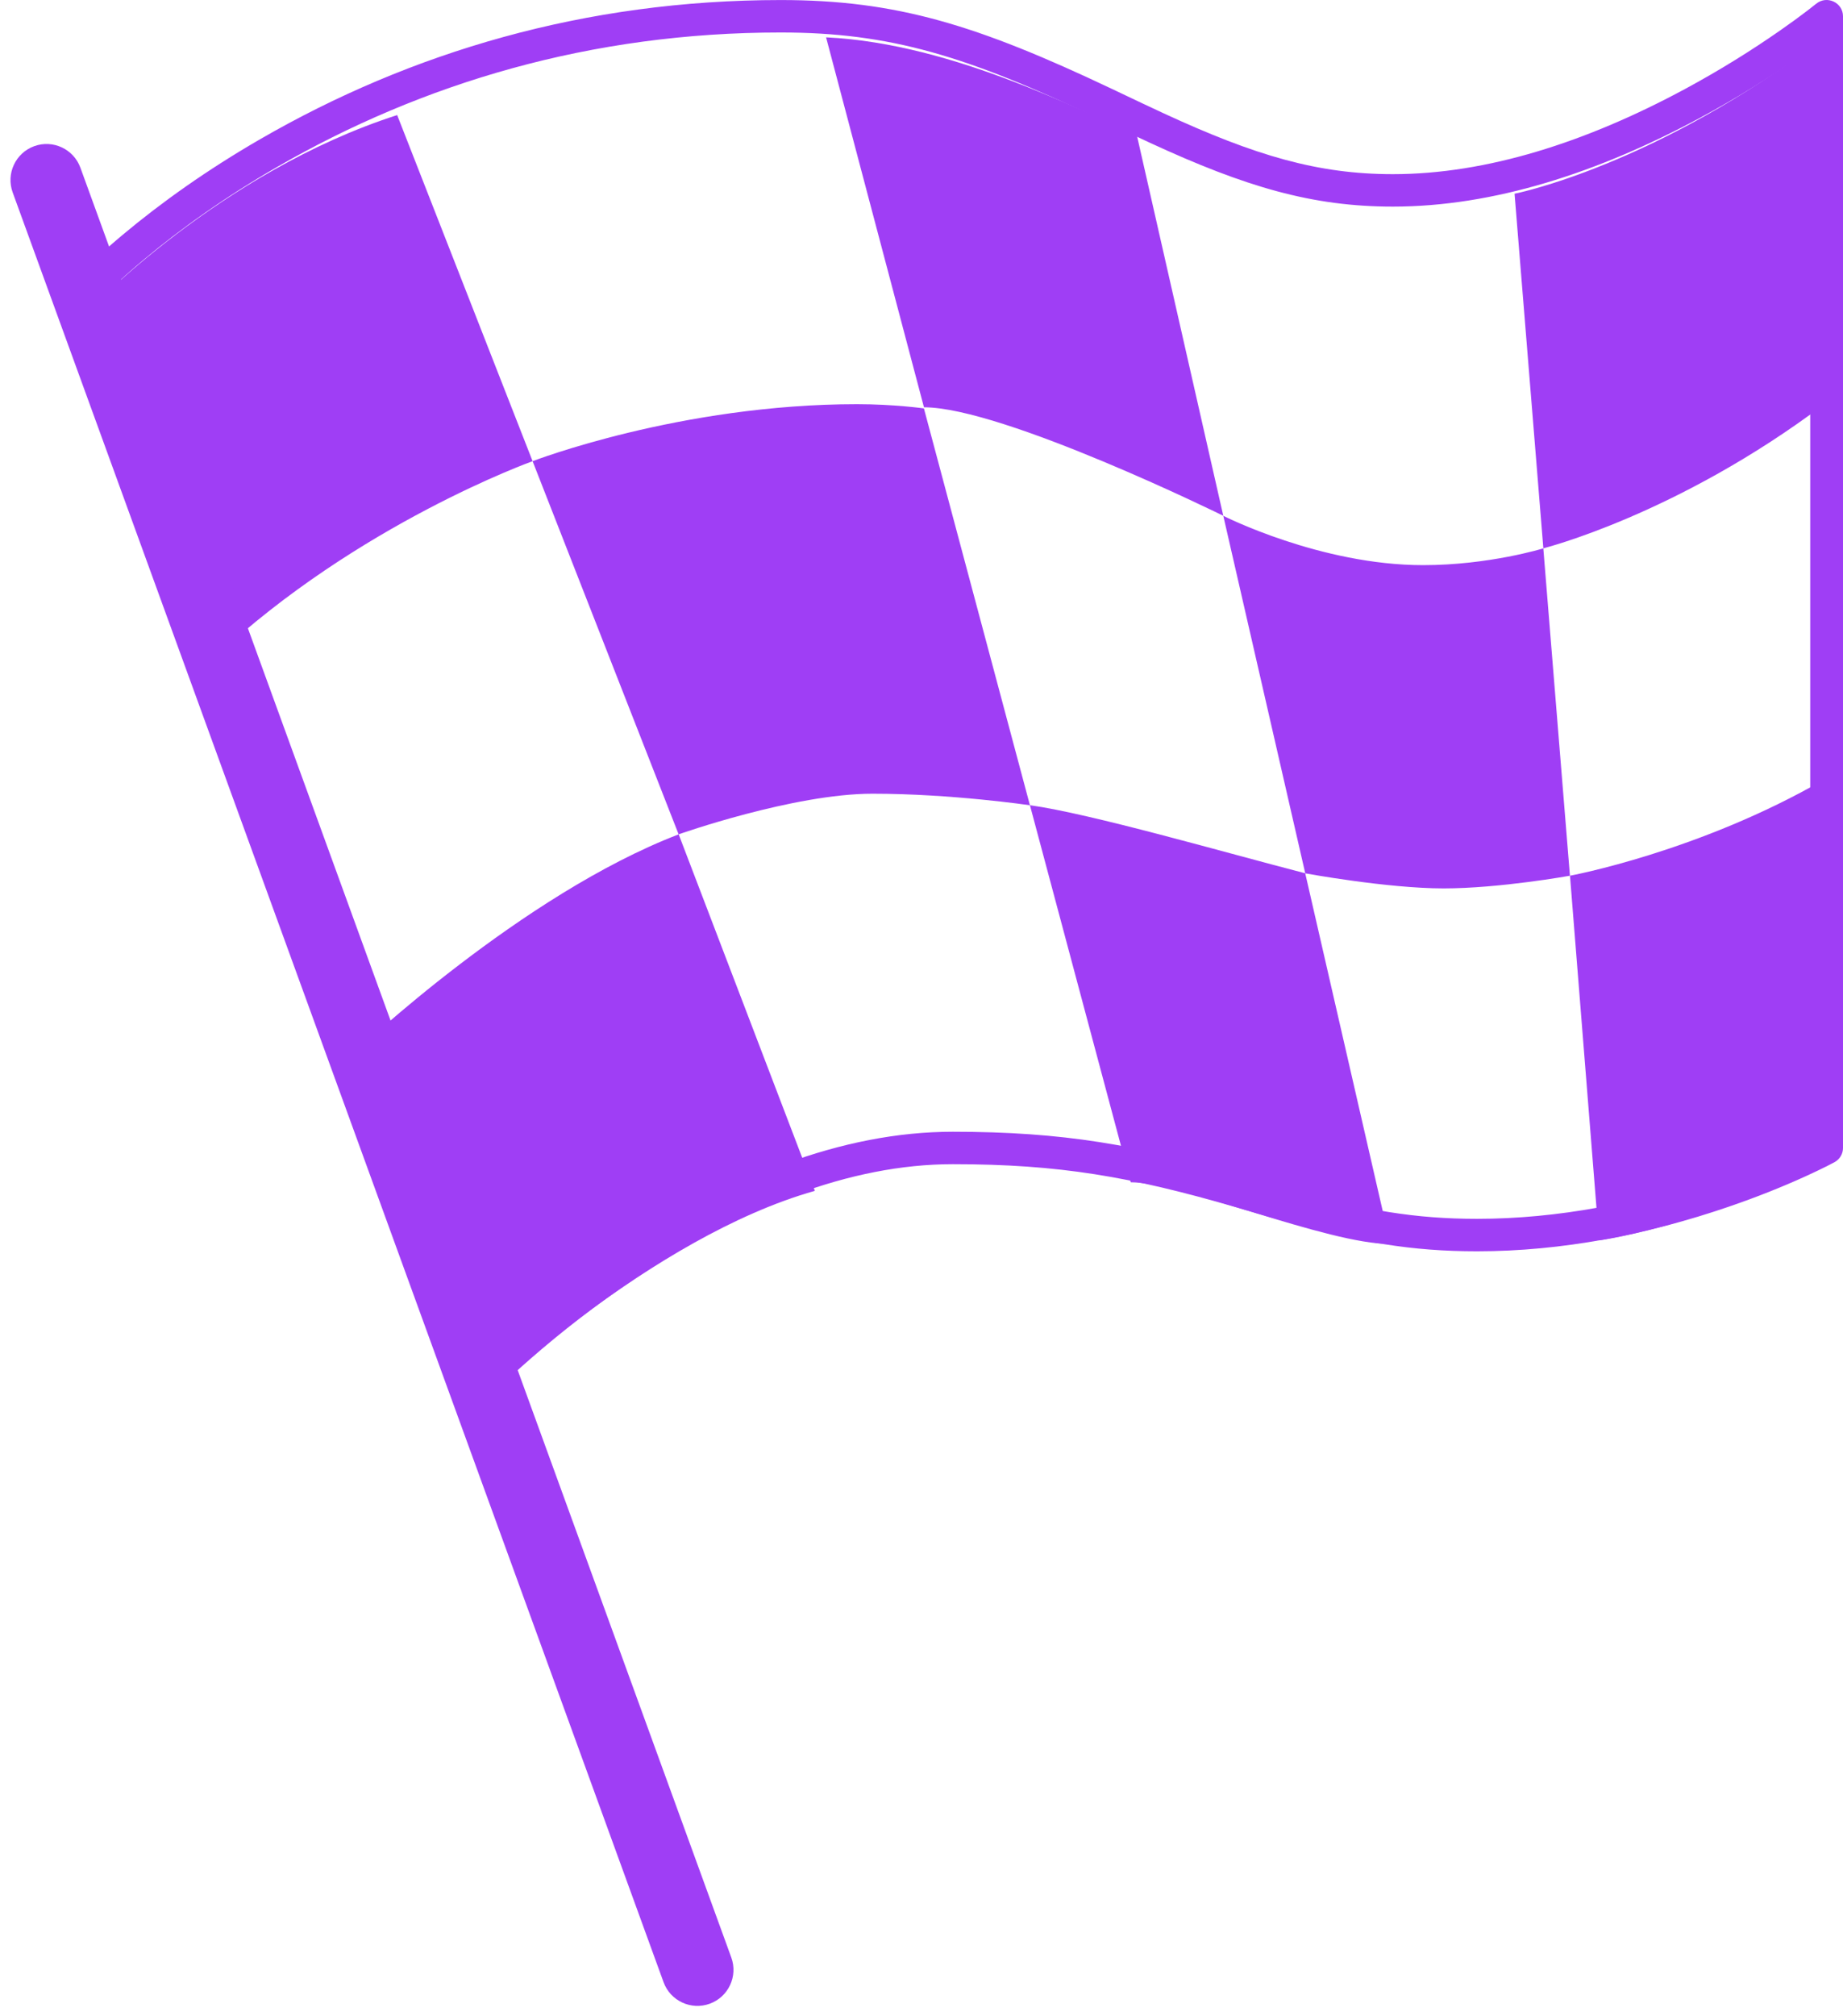
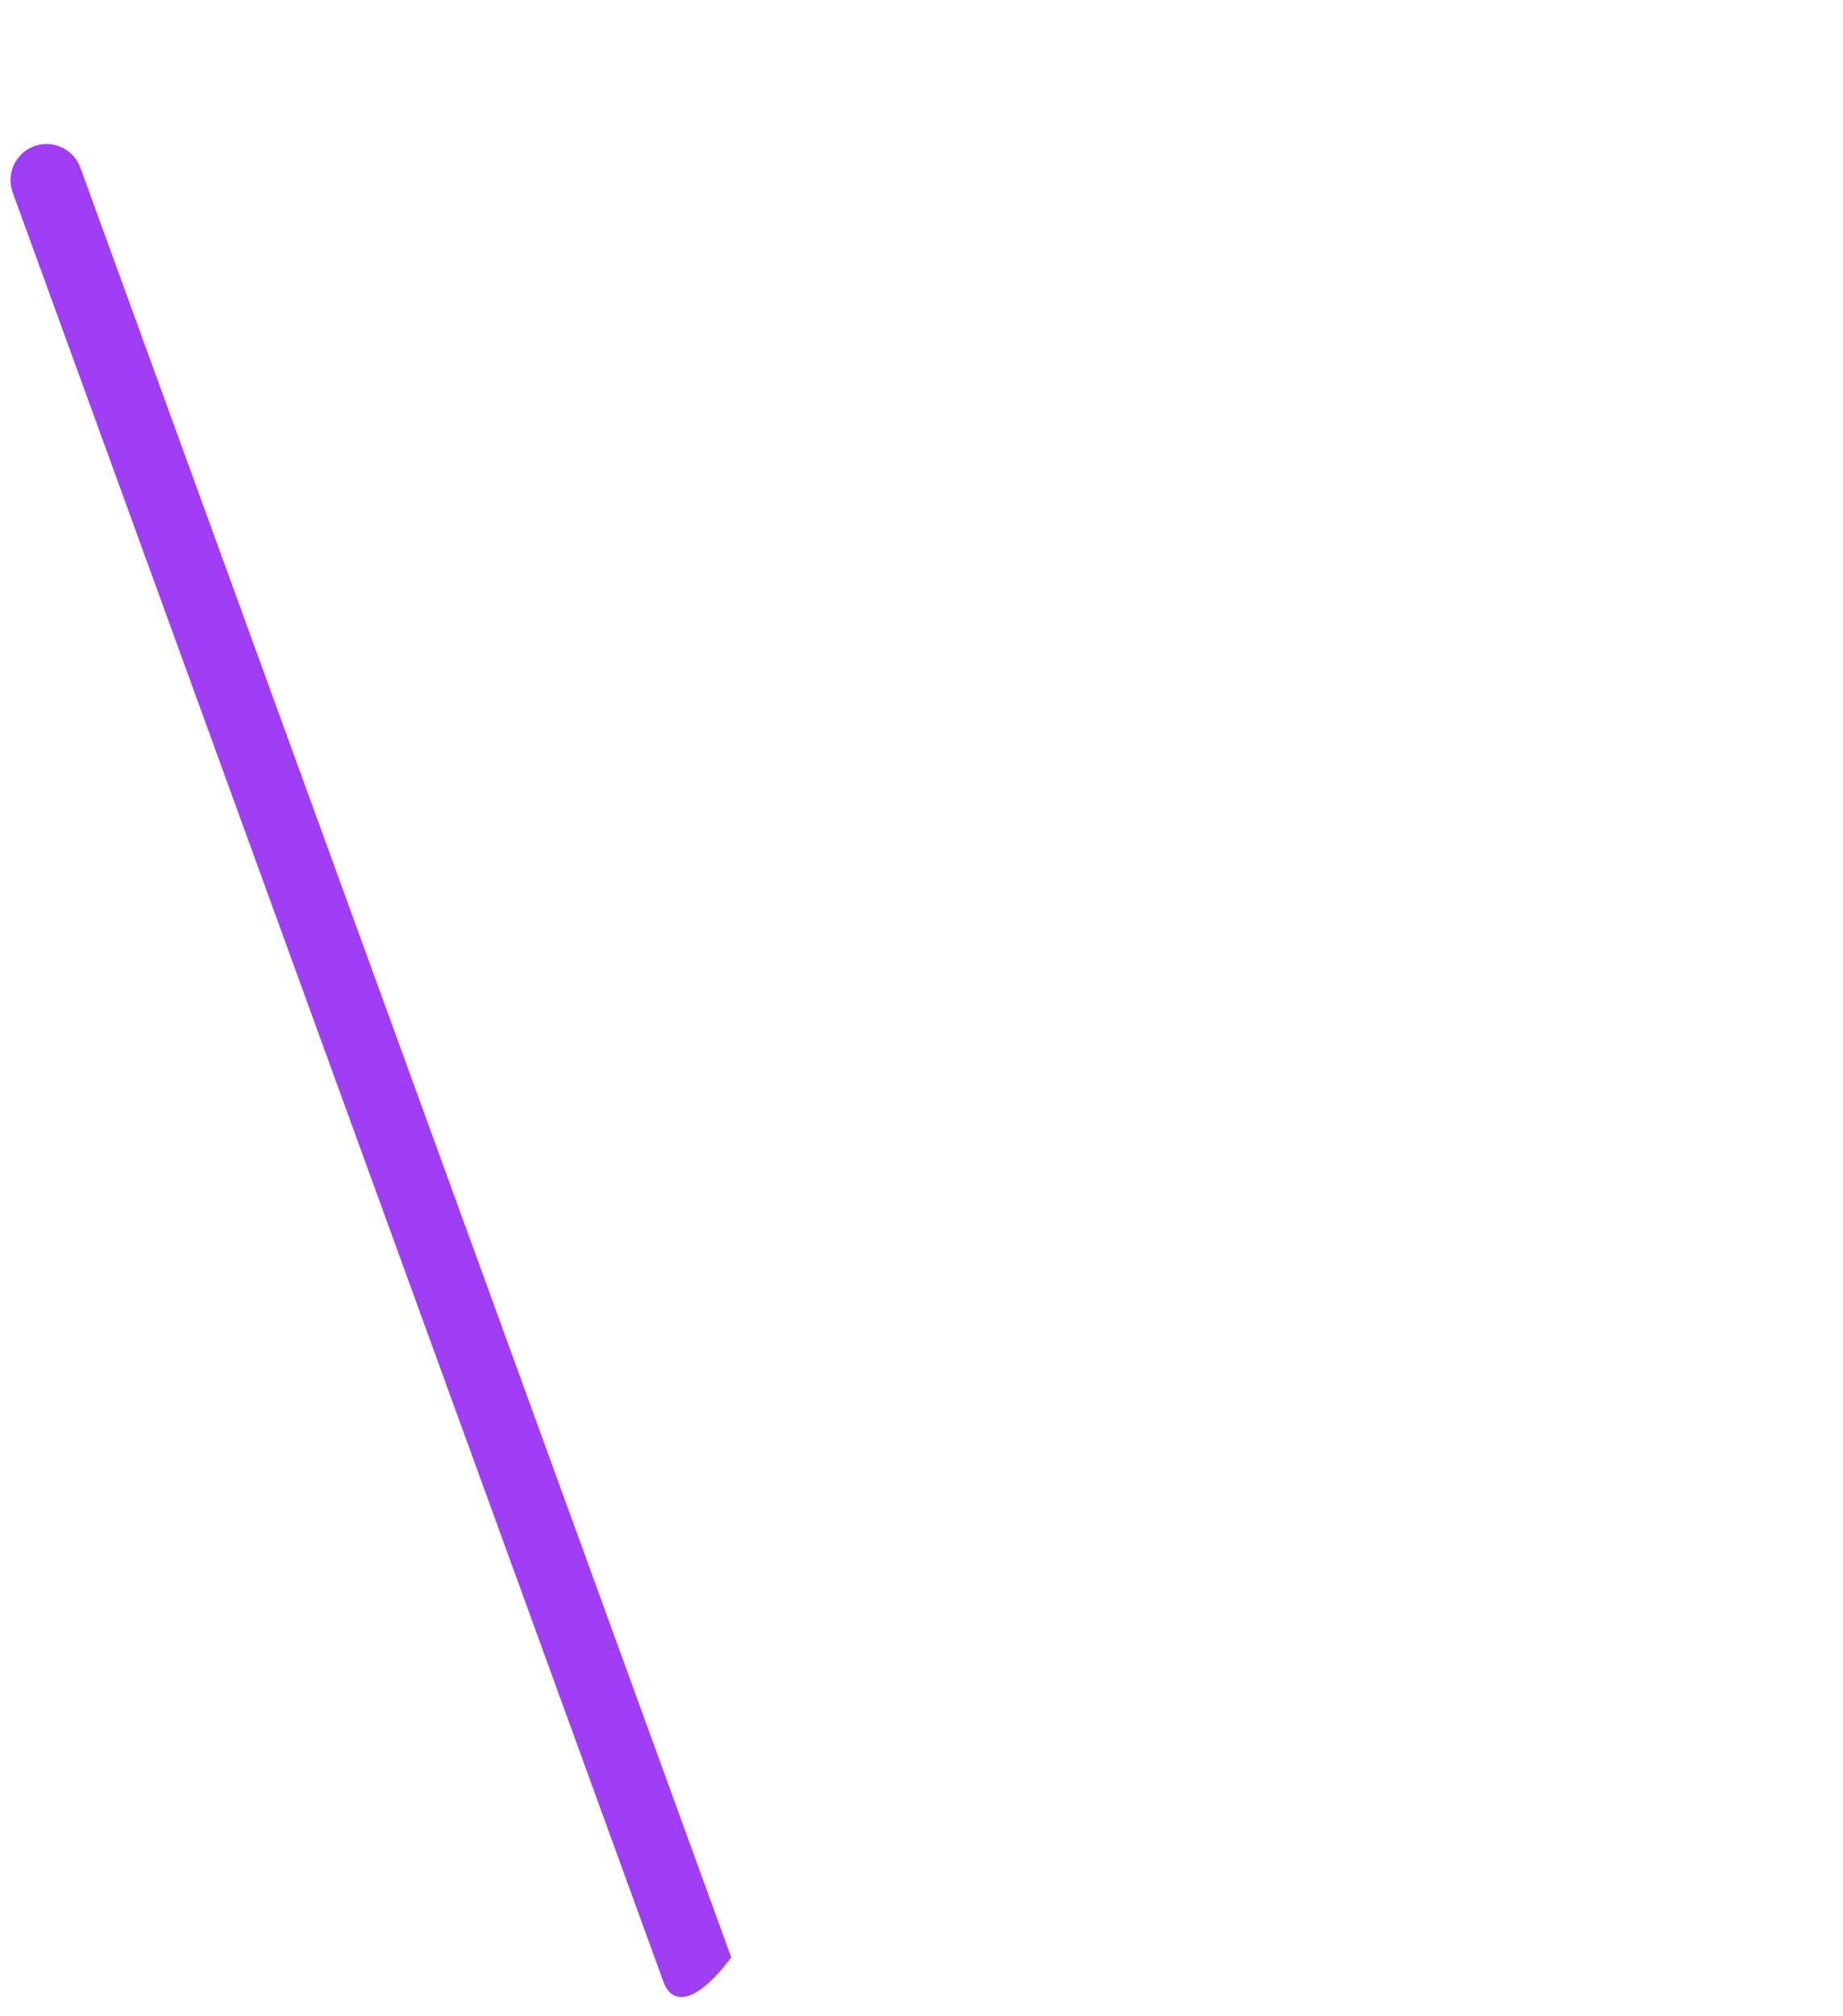
<svg xmlns="http://www.w3.org/2000/svg" width="98.754" height="108" viewBox="0 0 98.754 108">
  <defs>
    <filter id="a" width="100%" height="100%" x="0%" y="0%" filterUnits="objectBoundingBox">
      <feGaussianBlur in="SourceGraphic" />
    </filter>
    <filter id="b" width="100%" height="100%" x="0%" y="0%" filterUnits="objectBoundingBox">
      <feGaussianBlur in="SourceGraphic" />
    </filter>
    <filter id="c" width="100%" height="100%" x="0%" y="0%" filterUnits="objectBoundingBox">
      <feGaussianBlur in="SourceGraphic" />
    </filter>
  </defs>
  <g fill="#9F3EF5" fill-rule="evenodd">
-     <path fill-rule="nonzero" d="M5.643,15.767 L26.068,72.562 C26.424,72.231 26.816,71.877 27.242,71.505 C28.964,70.001 30.891,68.498 32.982,67.095 C38.995,63.058 45.128,60.628 51.052,60.628 C56.963,60.628 60.931,61.326 66.699,62.996 C66.905,63.055 67.113,63.116 67.395,63.198 C67.739,63.298 67.919,63.351 68.081,63.398 C68.63,63.558 69.037,63.675 69.436,63.787 C73.165,64.836 75.825,65.293 79.144,65.293 C83.486,65.293 87.859,64.437 92.037,63.008 C93.502,62.508 94.836,61.972 96.013,61.436 C96.382,61.268 96.711,61.111 96.998,60.969 L96.998,2.627 C96.813,2.761 96.619,2.898 96.418,3.039 C94.825,4.15 93.046,5.261 91.12,6.298 C85.592,9.277 79.991,11.068 74.635,11.068 C70.32,11.068 66.747,10.02 61.612,7.647 C60.909,7.322 60.206,6.989 58.798,6.319 C51.821,3.013 47.714,1.74 41.835,1.74 C31.671,1.74 22.632,4.447 14.822,8.961 C12.09,10.54 9.709,12.231 7.692,13.919 C6.989,14.508 6.382,15.054 5.874,15.542 C5.789,15.624 5.711,15.699 5.643,15.767 Z M3.985,14.962 C4.102,14.835 4.325,14.608 4.651,14.295 C5.187,13.78 5.823,13.207 6.558,12.592 C8.649,10.841 11.113,9.091 13.937,7.459 C22.001,2.799 31.34,0.002 41.835,0.002 C48.038,0.002 52.363,1.342 59.556,4.751 C60.967,5.422 61.661,5.751 62.355,6.072 C67.278,8.347 70.629,9.33 74.635,9.33 C79.651,9.33 84.988,7.623 90.281,4.772 C92.143,3.768 93.866,2.693 95.405,1.618 C95.943,1.243 96.419,0.895 96.828,0.583 C97.07,0.398 97.235,0.268 97.316,0.201 C97.888,-0.268 98.754,0.135 98.754,0.871 L98.754,61.497 C98.754,61.814 98.58,62.106 98.299,62.259 C98.224,62.3 98.085,62.373 97.886,62.473 C97.558,62.637 97.177,62.82 96.746,63.016 C95.519,63.574 94.132,64.131 92.611,64.651 C88.261,66.139 83.701,67.032 79.144,67.032 C75.639,67.032 72.828,66.549 68.956,65.459 C68.551,65.346 68.139,65.227 67.585,65.066 C67.422,65.018 67.242,64.966 66.898,64.865 C66.617,64.783 66.411,64.723 66.206,64.664 C60.585,63.037 56.773,62.366 51.052,62.366 C45.541,62.366 39.717,64.674 33.968,68.533 C31.943,69.893 30.073,71.351 28.405,72.808 C27.821,73.318 27.306,73.79 26.863,74.213 C26.6,74.464 26.421,74.642 26.333,74.733 C25.88,75.198 25.091,75.03 24.873,74.422 L3.805,15.841 C3.696,15.538 3.765,15.199 3.985,14.962 Z" filter="url(#a)" />
-     <path fill-rule="nonzero" d="M4.754,16.627 C4.754,16.627 11.788,9.214 21.282,6.165 L28.538,24.706 C28.538,24.706 19.168,28.061 11.517,35.216 L4.995,17.312 L4.754,16.627 Z M28.538,24.706 L36.363,44.696 C36.363,44.696 42.516,42.519 46.752,42.519 C50.988,42.519 55.187,43.138 55.187,43.138 L49.506,21.878 C49.506,21.878 47.901,21.652 45.922,21.652 C36.439,21.652 28.538,24.706 28.538,24.706 Z M19.138,56.263 L25.766,75 C25.766,75 34.932,66.254 43.663,63.794 L36.366,44.696 C27.958,47.919 19.138,56.263 19.138,56.263 Z M44.264,2 L49.509,21.819 C53.751,21.819 65.548,27.63 65.548,27.63 L60.898,7.163 C58.23,6.161 51.247,2.332 44.264,2 Z M55.187,43.135 L60.588,63.335 C63.308,63.335 71.105,66.642 74.497,66.642 L69.938,46.782 C65.548,45.646 58.444,43.589 55.187,43.135 Z M65.548,27.632 L69.94,46.785 C69.94,46.785 74.334,47.592 77.35,47.592 C80.364,47.592 84.122,46.912 84.122,46.912 L82.696,29.376 C82.696,29.376 79.786,30.275 76.258,30.275 C70.75,30.275 65.548,27.632 65.548,27.632 Z M81.155,10.378 L82.698,29.373 C82.698,29.373 89.874,27.579 97.754,21.65 L97.749,2 C88.702,8.897 81.155,10.378 81.155,10.378 Z M84.125,46.912 C84.125,46.912 91.037,45.637 97.749,41.757 L97.749,62.413 C90.601,65.828 85.684,66.446 85.684,66.446 L84.125,46.912 Z" filter="url(#b)" />
-     <path d="M19.942,4.641 C21.008,4.641 21.873,5.506 21.873,6.572 C21.873,6.572 21.873,6.572 21.873,6.573 L21.854,108.598 C21.854,109.664 20.989,110.529 19.922,110.529 C18.856,110.529 17.991,109.664 17.991,108.598 C17.991,108.598 17.991,108.598 17.991,108.598 L18.01,6.573 C18.01,5.506 18.875,4.641 19.942,4.641 Z" filter="url(#c)" transform="rotate(-20 19.932 57.585)" />
+     <path d="M19.942,4.641 C21.008,4.641 21.873,5.506 21.873,6.572 C21.873,6.572 21.873,6.572 21.873,6.573 L21.854,108.598 C18.856,110.529 17.991,109.664 17.991,108.598 C17.991,108.598 17.991,108.598 17.991,108.598 L18.01,6.573 C18.01,5.506 18.875,4.641 19.942,4.641 Z" filter="url(#c)" transform="rotate(-20 19.932 57.585)" />
  </g>
</svg>